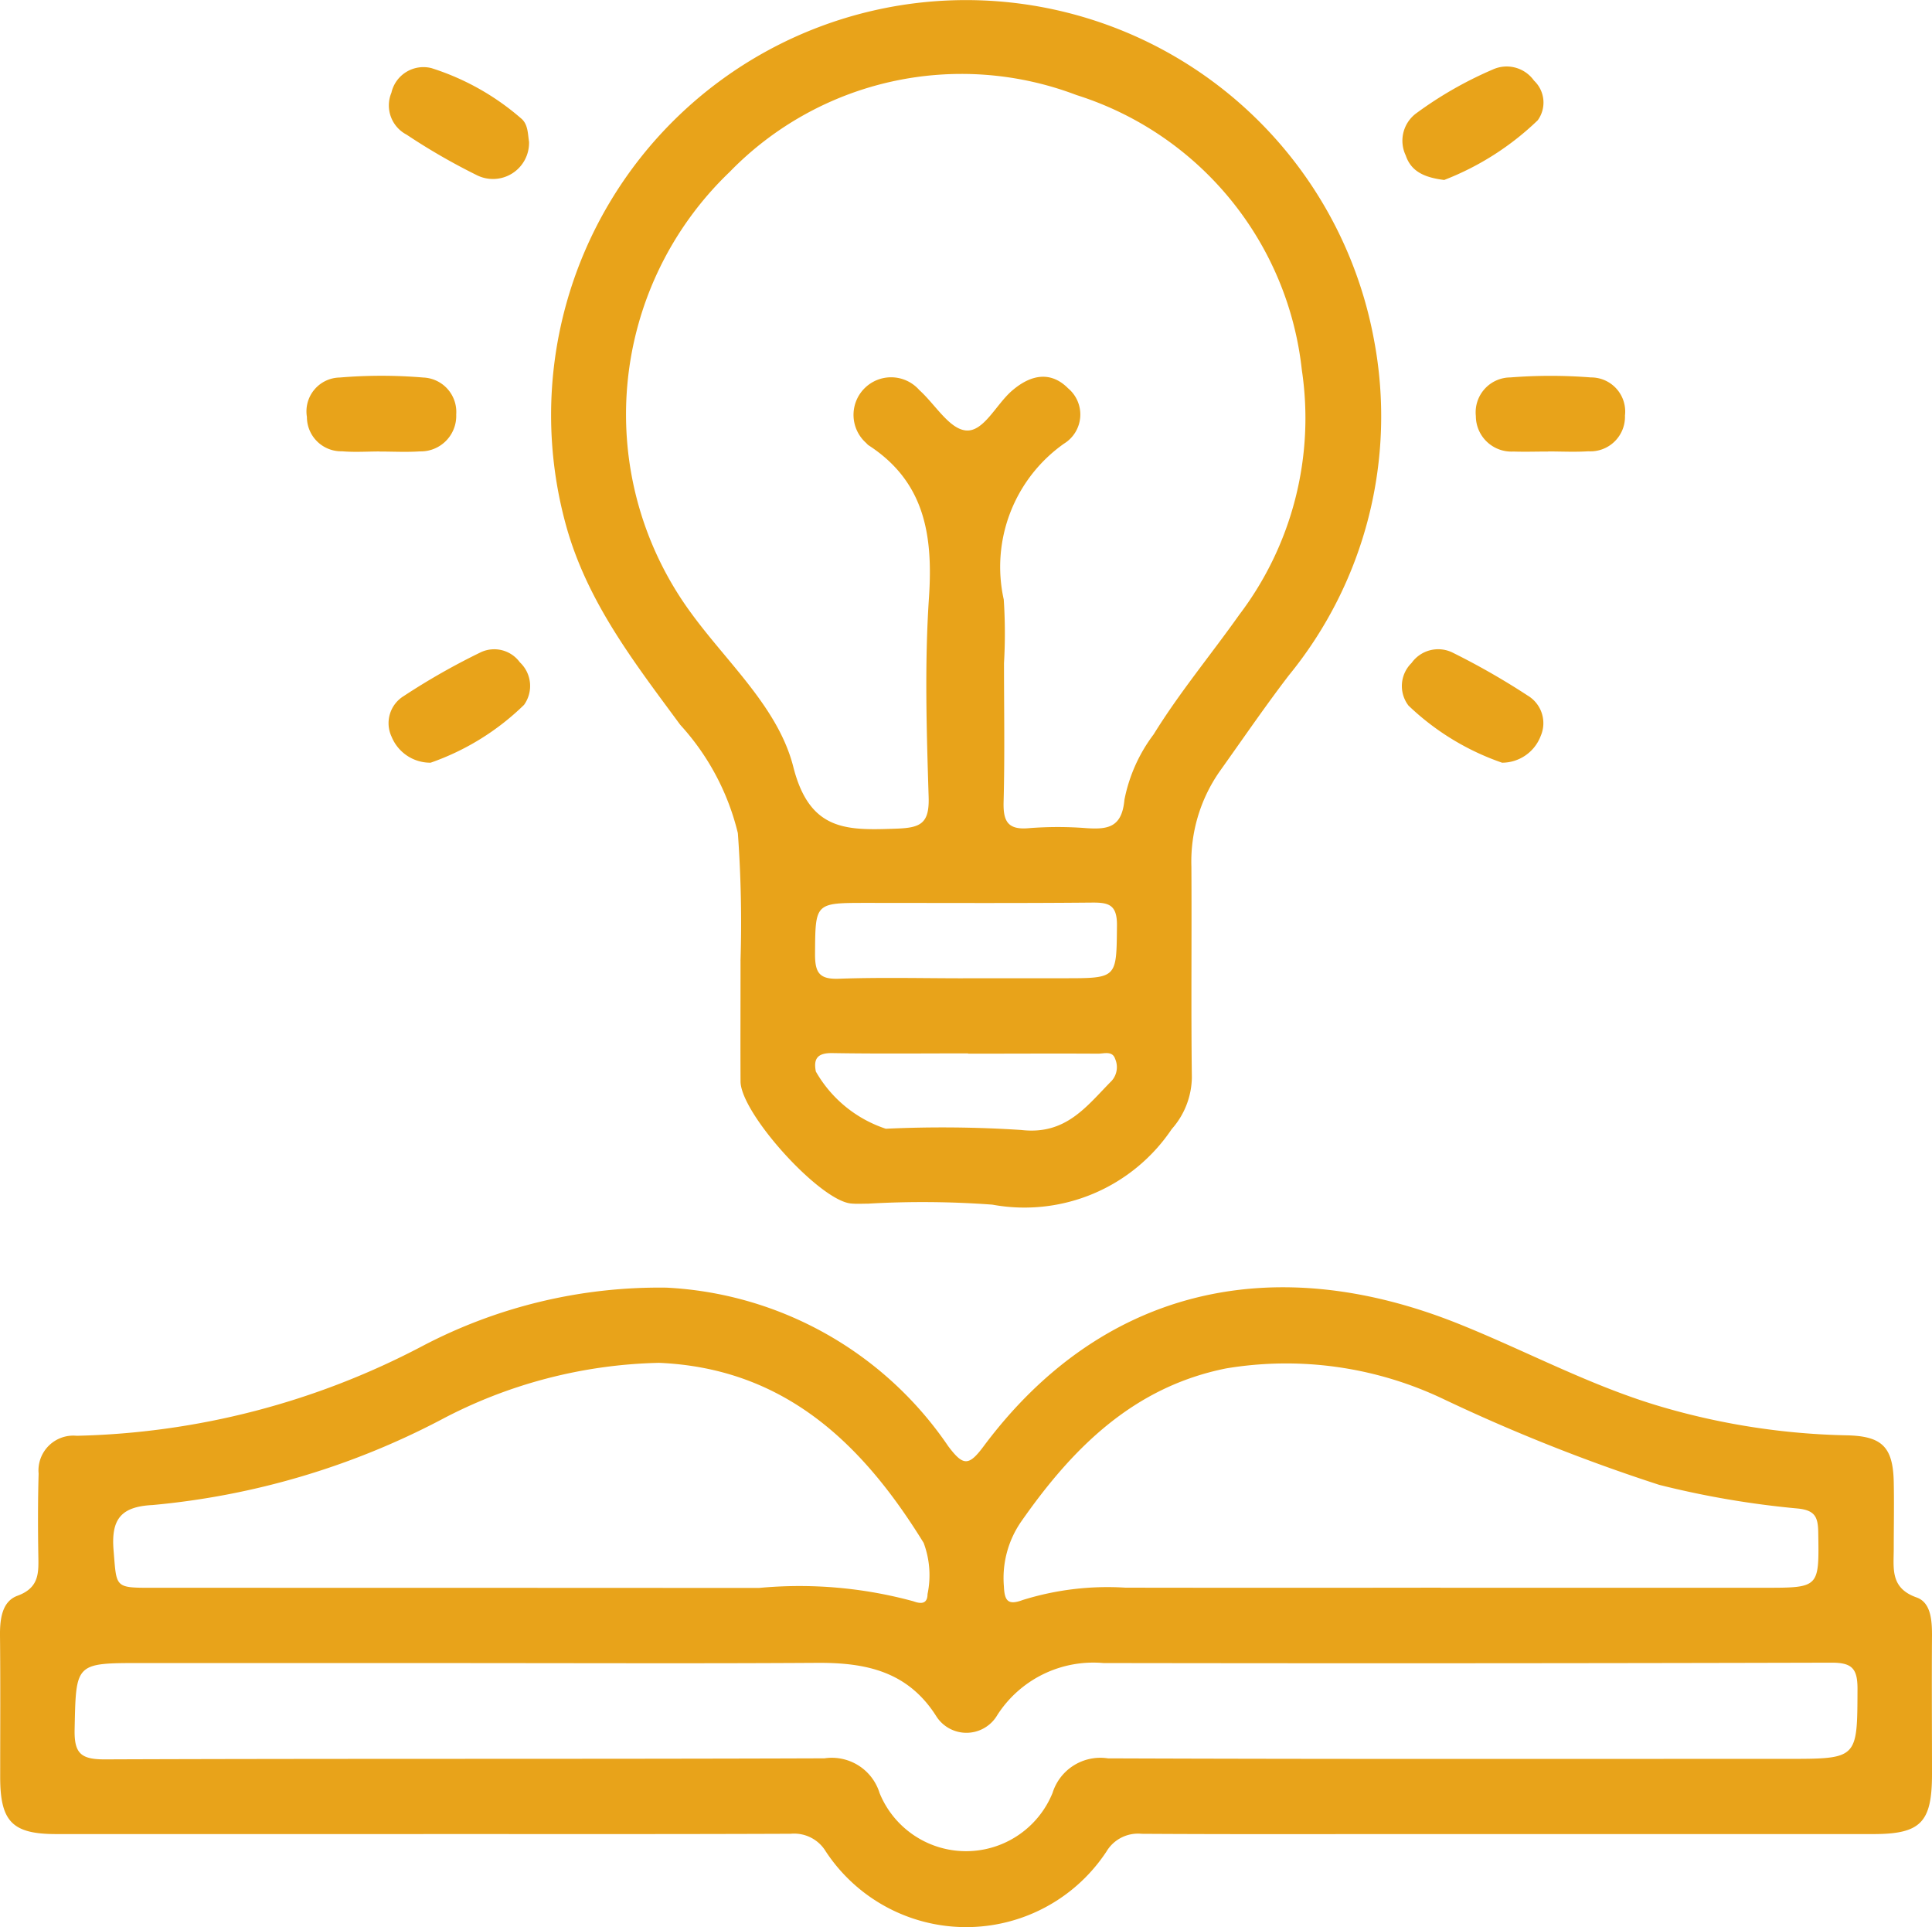
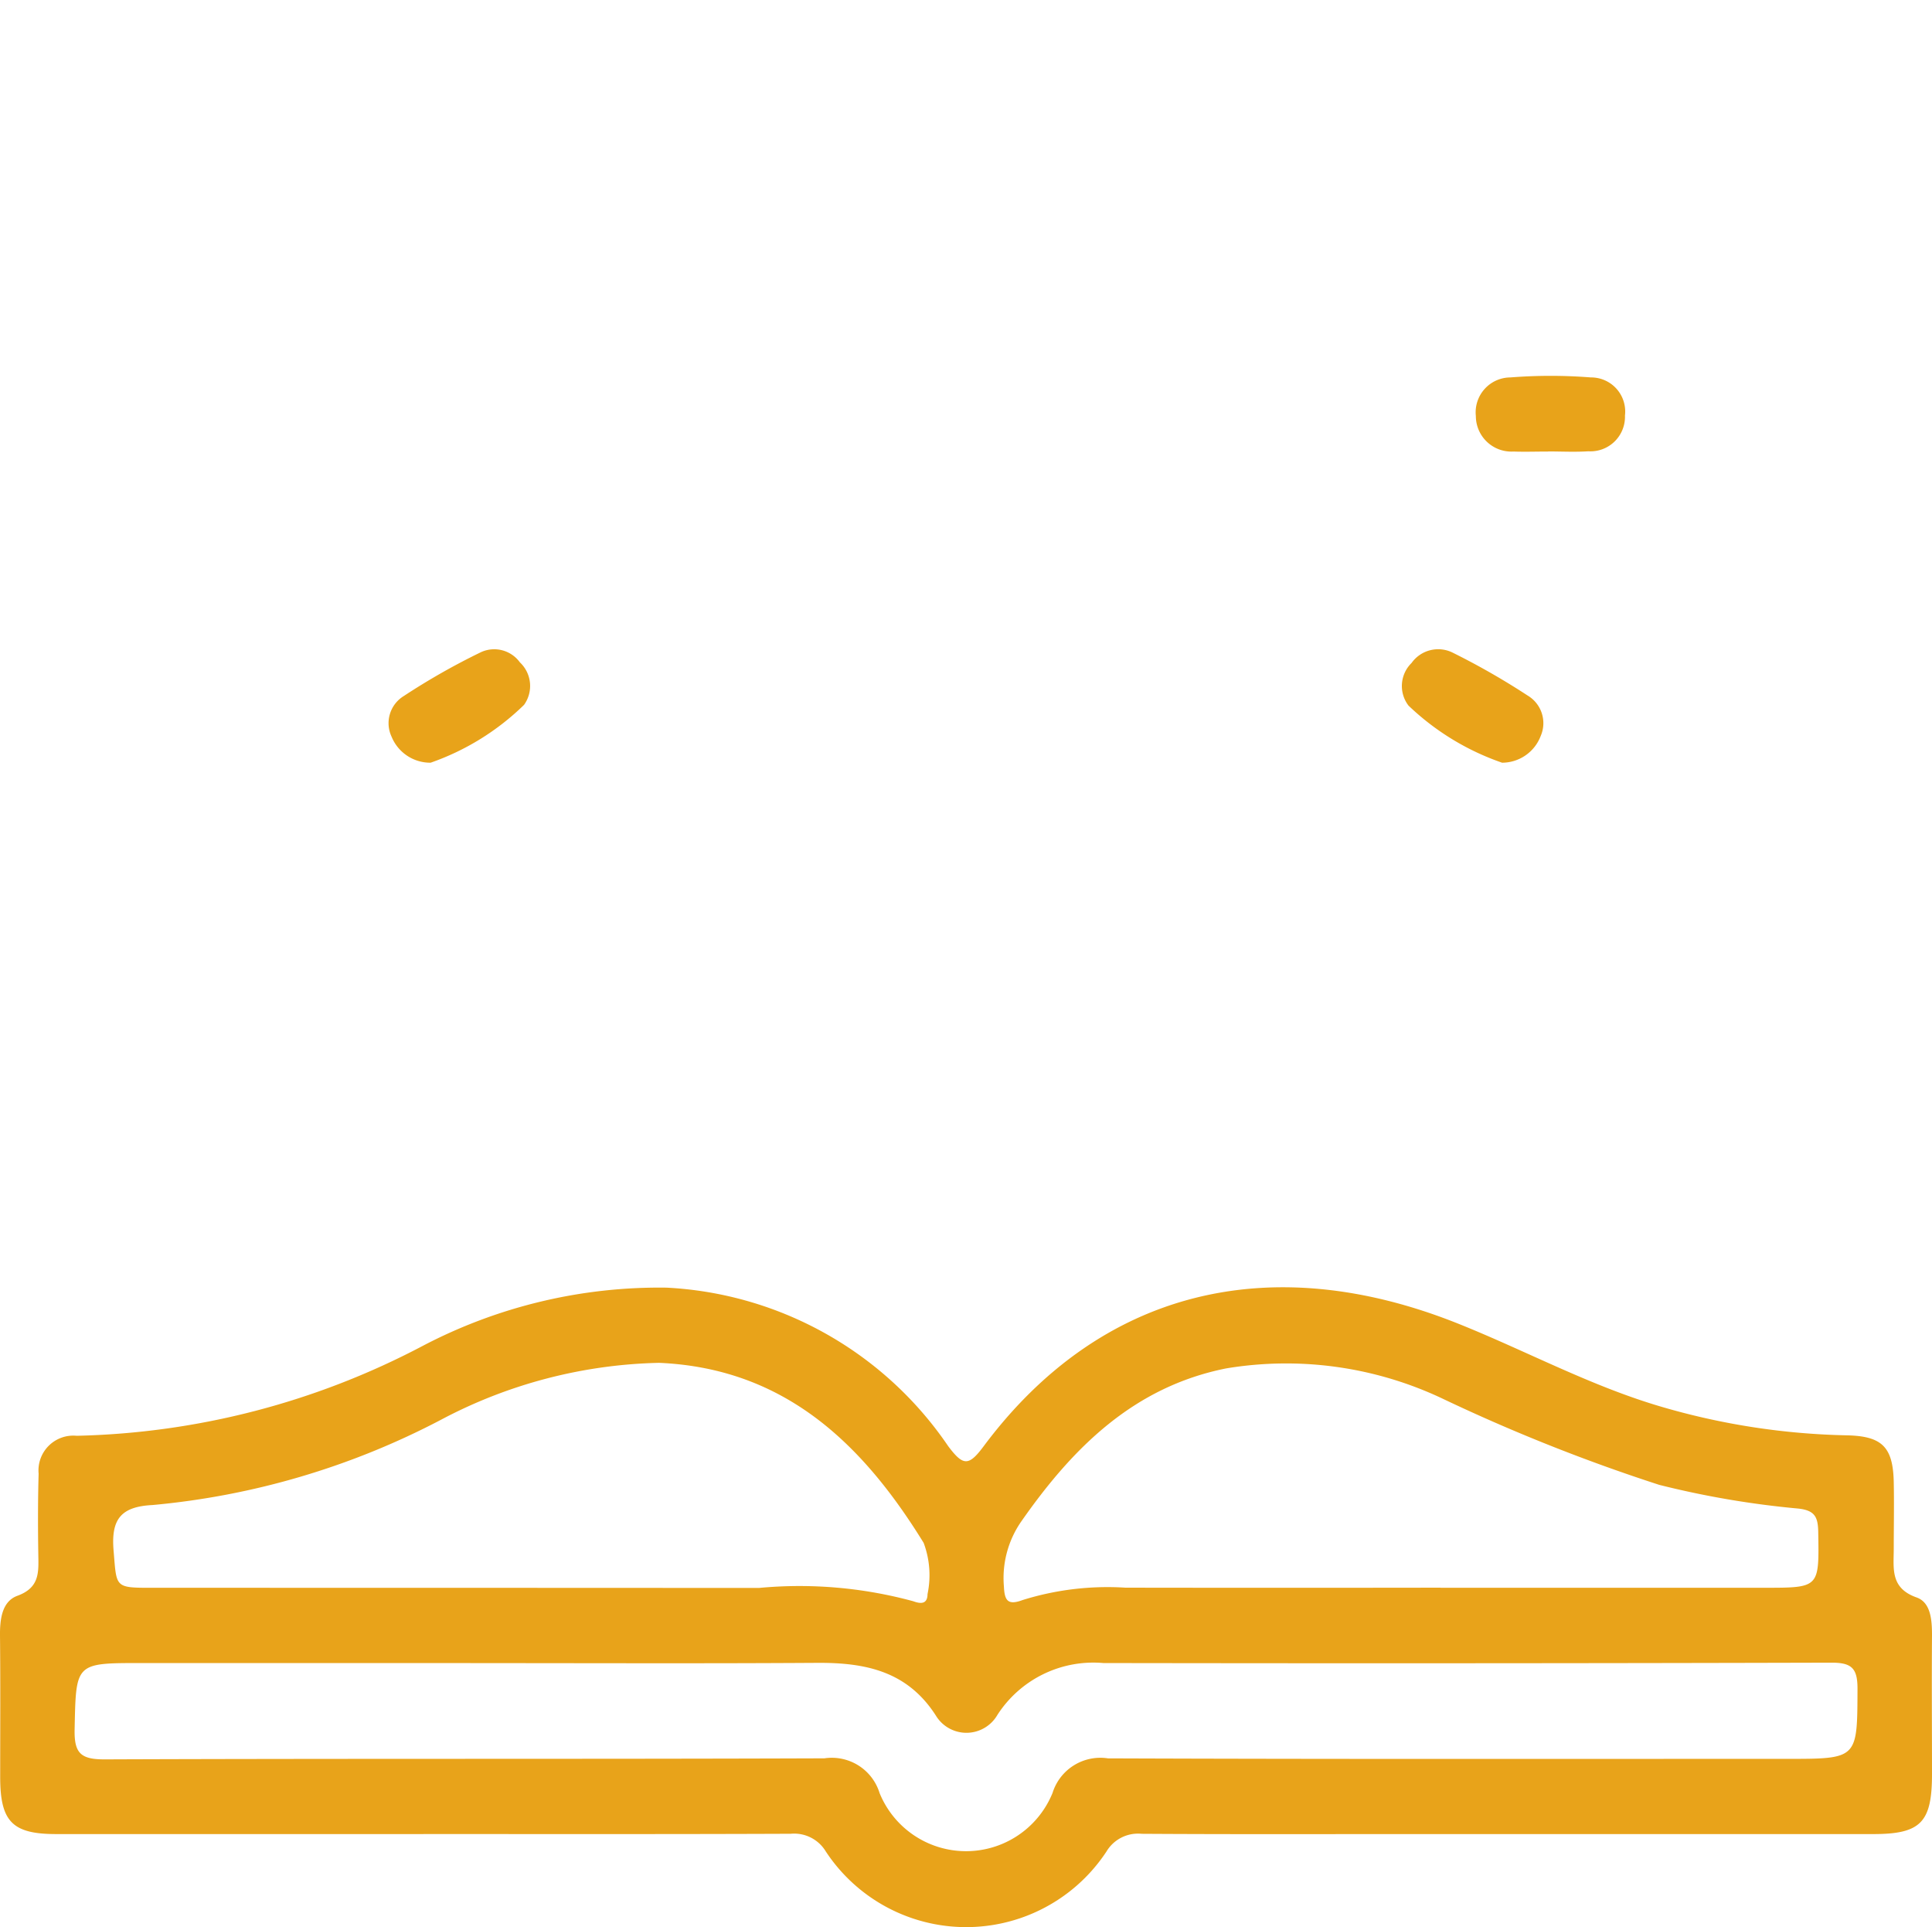
<svg xmlns="http://www.w3.org/2000/svg" id="Group_948" data-name="Group 948" width="62.786" height="62.616" viewBox="0 0 62.786 62.616">
  <defs>
    <clipPath id="clip-path">
      <rect id="Rectangle_444" data-name="Rectangle 444" width="62.786" height="62.616" fill="#e8a31a" />
    </clipPath>
  </defs>
  <g id="Group_947" data-name="Group 947" clip-path="url(#clip-path)">
    <path id="Path_13819" data-name="Path 13819" d="M13.761,240.267q-5.967,0-11.934,0c-1.426,0-1.82-.405-1.821-1.851,0-1.535.01-3.07-.006-4.6-.005-.534.065-1.109.567-1.292.725-.265.687-.763.678-1.335-.014-.877-.015-1.754.01-2.631a1.132,1.132,0,0,1,1.237-1.232,25.294,25.294,0,0,0,11.231-2.913,16.566,16.566,0,0,1,7.939-1.9,11.789,11.789,0,0,1,9.155,5.154c.482.639.661.656,1.149,0,3.771-5.056,9.3-6.448,15.462-3.968,2.2.884,4.291,2.021,6.582,2.689a23,23,0,0,0,6,.923c1.148.024,1.509.371,1.533,1.52.015.72,0,1.441,0,2.161,0,.642-.123,1.281.743,1.587.463.164.5.736.5,1.23-.012,1.5,0,3.007,0,4.51,0,1.574-.366,1.948-1.914,1.948q-7.564,0-15.128,0c-2.882,0-5.763.009-8.645-.009a1.193,1.193,0,0,0-1.141.576,5.461,5.461,0,0,1-9.12,0,1.2,1.2,0,0,0-1.14-.577c-3.978.016-7.956.009-11.934.009m1.523-5.556H4.577c-2.142,0-2.106,0-2.152,2.151-.017.782.2.982.982.979,7.8-.03,15.59-.006,23.386-.034a1.624,1.624,0,0,1,1.792,1.129,3.034,3.034,0,0,0,5.621-.006,1.627,1.627,0,0,1,1.8-1.122c7.357.028,14.714.016,22.071.016,2.305,0,2.28,0,2.288-2.281,0-.655-.183-.845-.839-.844q-11.834.031-23.668.012a3.71,3.71,0,0,0-3.443,1.683,1.162,1.162,0,0,1-1.974.067c-.926-1.481-2.3-1.766-3.882-1.756-3.757.024-7.513.008-11.27.008m6.13-9.756a15.833,15.833,0,0,0-7.094,1.853,25.069,25.069,0,0,1-9.367,2.767c-1.037.052-1.354.468-1.266,1.489.1,1.191.025,1.2,1.239,1.2q9.867,0,19.733.005a14.07,14.07,0,0,1,5.019.433c.235.087.457.1.46-.233a3,3,0,0,0-.126-1.664c-1.989-3.228-4.525-5.675-8.6-5.85m25.4,7.308H57.339c1.8,0,1.779,0,1.75-1.805-.008-.484-.1-.707-.646-.768a29.515,29.515,0,0,1-4.52-.77,57.983,57.983,0,0,1-7.039-2.8,11.873,11.873,0,0,0-7.037-.984c-3,.6-4.982,2.573-6.658,4.973a3.223,3.223,0,0,0-.564,2.114c.021.461.129.619.614.437a9.258,9.258,0,0,1,3.333-.4q5.121.008,10.243,0" transform="translate(0 -180.676)" fill="#e8a31a" />
-     <path id="Path_13820" data-name="Path 13820" d="M101.437,31.217a40.139,40.139,0,0,0-.086-4.147,7.993,7.993,0,0,0-1.872-3.519C98,21.542,96.471,19.588,95.775,17.1a13.483,13.483,0,1,1,26.25-6.054,13.305,13.305,0,0,1-2.775,10.905c-.778,1.017-1.5,2.074-2.245,3.118a5.117,5.117,0,0,0-.915,3.09c.014,2.285-.014,4.57.015,6.855a2.581,2.581,0,0,1-.654,1.671,5.766,5.766,0,0,1-5.831,2.455,30.7,30.7,0,0,0-4.034-.032c-.188,0-.377.013-.563-.006-1.02-.1-3.58-2.931-3.585-3.966-.006-1.221,0-2.442,0-3.921M110,21.545c0,1.5.027,3.006-.013,4.508-.017.63.135.918.822.855a12.054,12.054,0,0,1,1.877,0c.7.046,1.147-.029,1.228-.925a5.167,5.167,0,0,1,.948-2.121c.84-1.36,1.862-2.587,2.783-3.887a10.565,10.565,0,0,0,2.034-7.954,10.561,10.561,0,0,0-7.321-8.932,10.509,10.509,0,0,0-11.276,2.5,10.9,10.9,0,0,0-1.23,14.357c1.18,1.614,2.815,3.062,3.3,4.967.532,2.11,1.752,2.066,3.344,2.011.789-.027,1.081-.161,1.055-1.023-.067-2.158-.134-4.327.01-6.478.136-2.026-.132-3.771-1.967-4.958a.4.4,0,0,1-.067-.066,1.221,1.221,0,1,1,1.721-1.725c.509.456.966,1.255,1.508,1.311.579.061.984-.841,1.5-1.287.664-.575,1.3-.612,1.825-.083a1.11,1.11,0,0,1-.132,1.8,4.9,4.9,0,0,0-1.957,5.065A16.726,16.726,0,0,1,110,21.545m-1.333,10.239h3.286c1.739,0,1.7,0,1.718-1.716.006-.675-.267-.748-.824-.742-2.441.023-4.882.01-7.322.01-1.68,0-1.654,0-1.666,1.67,0,.6.141.816.773.794,1.344-.048,2.691-.015,4.036-.014m.167,2.439c-1.47,0-2.94.016-4.409-.009-.468-.008-.628.163-.54.6a4.093,4.093,0,0,0,2.273,1.858,39.4,39.4,0,0,1,4.4.04c1.459.171,2.127-.776,2.943-1.6a.668.668,0,0,0,.111-.707c-.089-.275-.363-.171-.561-.172-1.407-.009-2.814,0-4.222,0" transform="translate(-77.372 0)" fill="#e8a31a" />
-     <path id="Path_13821" data-name="Path 13821" d="M55.411,67.415c-.405,0-.813.029-1.215-.006a1.115,1.115,0,0,1-1.146-1.117,1.1,1.1,0,0,1,1.069-1.28,16.188,16.188,0,0,1,2.707,0,1.119,1.119,0,0,1,1.076,1.2,1.153,1.153,0,0,1-1.183,1.2c-.434.029-.872.005-1.308.005" transform="translate(-43.076 -52.746)" fill="#e8a31a" />
    <path id="Path_13822" data-name="Path 13822" d="M257.5,67.408c-.374,0-.748.013-1.122,0a1.157,1.157,0,0,1-1.224-1.155A1.134,1.134,0,0,1,256.276,65a16.747,16.747,0,0,1,2.615,0A1.108,1.108,0,0,1,260,66.239,1.123,1.123,0,0,1,258.81,67.4c-.435.028-.872.005-1.308.005" transform="translate(-207.192 -52.737)" fill="#e8a31a" />
-     <path id="Path_13823" data-name="Path 13823" d="M71.776,14.011a1.173,1.173,0,0,1-1.718,1.063,20.541,20.541,0,0,1-2.263-1.307,1.07,1.07,0,0,1-.492-1.361,1.067,1.067,0,0,1,1.3-.8,8.2,8.2,0,0,1,2.906,1.627c.238.19.224.5.268.777" transform="translate(-54.583 -9.393)" fill="#e8a31a" />
-     <path id="Path_13824" data-name="Path 13824" d="M243.887,15.209c-.692-.083-1.094-.3-1.262-.8a1.108,1.108,0,0,1,.326-1.356,12.5,12.5,0,0,1,2.5-1.433,1.089,1.089,0,0,1,1.343.359.98.98,0,0,1,.121,1.289,9.114,9.114,0,0,1-3.033,1.937" transform="translate(-196.942 -9.36)" fill="#e8a31a" />
    <path id="Path_13825" data-name="Path 13825" d="M68.553,115.873a1.357,1.357,0,0,1-1.268-.844,1.033,1.033,0,0,1,.391-1.319,22.144,22.144,0,0,1,2.513-1.428,1.03,1.03,0,0,1,1.265.33,1.052,1.052,0,0,1,.135,1.382,8.208,8.208,0,0,1-3.036,1.879" transform="translate(-54.559 -91.092)" fill="#e8a31a" />
    <path id="Path_13826" data-name="Path 13826" d="M245.6,115.885a8.313,8.313,0,0,1-3.042-1.856,1.046,1.046,0,0,1,.1-1.384,1.06,1.06,0,0,1,1.346-.331,23.651,23.651,0,0,1,2.428,1.39,1.044,1.044,0,0,1,.424,1.309,1.345,1.345,0,0,1-1.26.872" transform="translate(-196.785 -91.104)" fill="#e8a31a" />
  </g>
</svg>